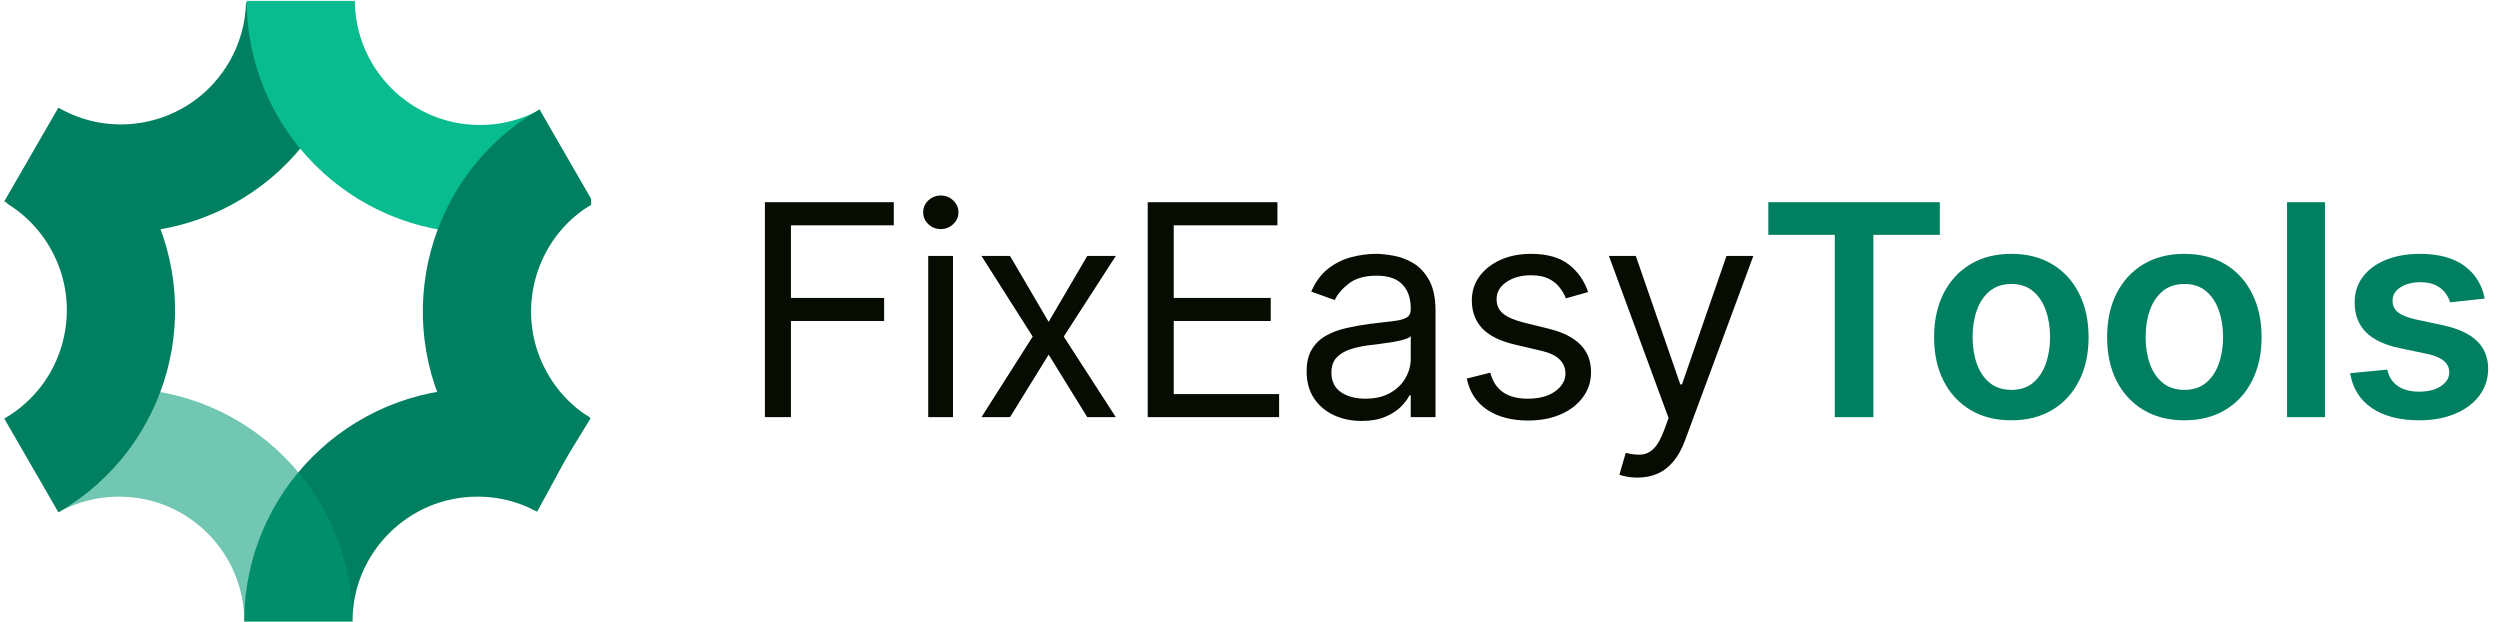
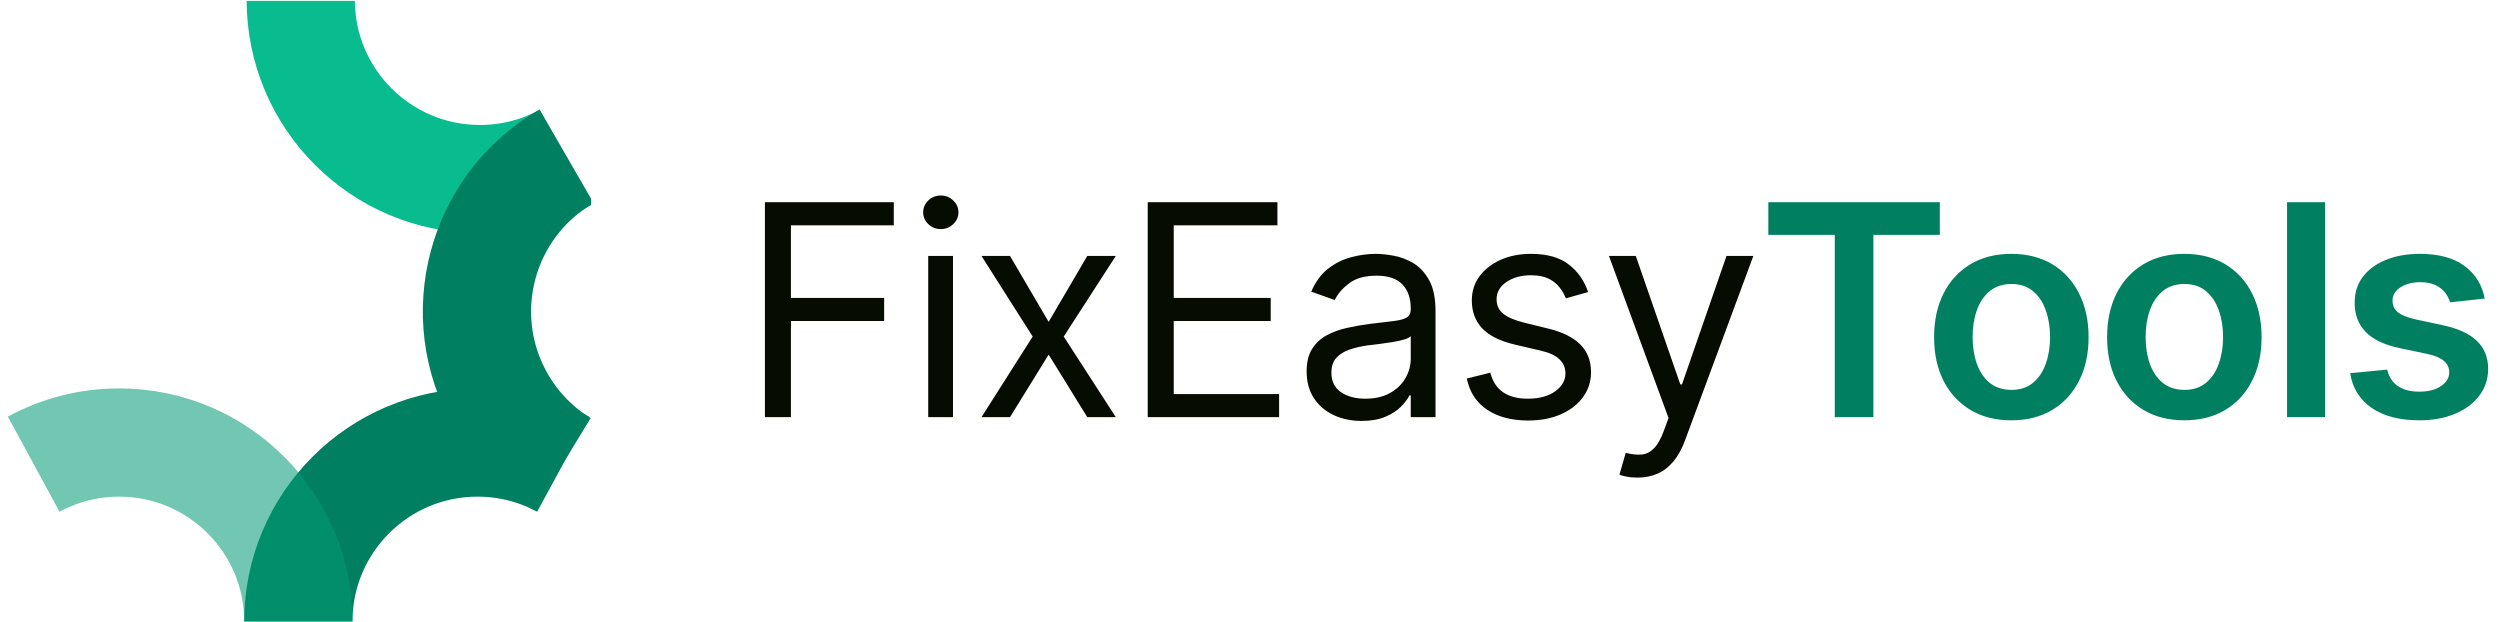
<svg xmlns="http://www.w3.org/2000/svg" fill="none" viewBox="0 0 8017 1996" height="1996" width="8017">
  <g clip-path="url(#clip0_15_140)">
    <path fill="#060D00" d="M2452.93 1337.74V648.477H2866.22V722.519H2536.39V955.414H2835.25V1029.46H2536.39V1337.74H2452.93ZM2976.6 1337.74V820.793H3056.03V1337.74H2976.6ZM3016.99 734.635C3001.5 734.635 2988.15 729.362 2976.94 718.817C2965.94 708.271 2960.44 695.595 2960.44 680.786C2960.44 665.978 2965.94 653.301 2976.94 642.756C2988.15 632.21 3001.5 626.938 3016.99 626.938C3032.47 626.938 3045.7 632.21 3056.7 642.756C3067.92 653.301 3073.53 665.978 3073.53 680.786C3073.53 695.595 3067.92 708.271 3056.7 718.817C3045.7 729.362 3032.47 734.635 3016.99 734.635ZM3238.94 820.793L3362.79 1032.15L3486.64 820.793H3578.18L3411.25 1079.27L3578.18 1337.74H3486.64L3362.79 1137.15L3238.94 1337.74H3147.39L3311.63 1079.27L3147.39 820.793H3238.94ZM3680.49 1337.74V648.477H4096.47V722.519H3763.96V955.414H4074.93V1029.46H3763.96V1263.7H4101.86V1337.74H3680.49ZM4366.46 1349.86C4333.71 1349.86 4303.98 1343.69 4277.28 1331.34C4250.58 1318.78 4229.38 1300.72 4213.67 1277.16C4197.96 1253.38 4190.11 1224.66 4190.11 1191C4190.11 1161.39 4195.94 1137.38 4207.61 1118.98C4219.28 1100.36 4234.87 1085.77 4254.39 1075.23C4273.91 1064.68 4295.45 1056.83 4319.01 1051.67C4342.79 1046.28 4366.69 1042.02 4390.7 1038.88C4422.11 1034.84 4447.57 1031.81 4467.09 1029.79C4486.84 1027.55 4501.2 1023.85 4510.17 1018.69C4519.37 1013.53 4523.97 1004.55 4523.97 991.762V989.07C4523.97 955.863 4514.88 930.06 4496.71 911.662C4478.76 893.264 4451.5 884.065 4414.93 884.065C4377.01 884.065 4347.28 892.366 4325.74 908.97C4304.2 925.573 4289.06 943.298 4280.31 962.145L4204.92 935.221C4218.38 903.809 4236.33 879.353 4258.77 861.852C4281.43 844.127 4306.11 831.787 4332.81 824.831C4359.73 817.651 4386.21 814.062 4412.24 814.062C4428.84 814.062 4447.91 816.081 4469.45 820.12C4491.21 823.934 4512.19 831.899 4532.39 844.015C4552.8 856.131 4569.74 874.417 4583.21 898.873C4596.67 923.329 4603.4 956.087 4603.4 997.147V1337.74H4523.97V1267.74H4519.93C4514.55 1278.95 4505.57 1290.96 4493.01 1303.75C4480.44 1316.54 4463.73 1327.42 4442.86 1336.39C4422 1345.37 4396.53 1349.86 4366.46 1349.86ZM4378.58 1278.51C4409.99 1278.51 4436.47 1272.34 4458.01 1260C4479.77 1247.66 4496.15 1231.73 4507.14 1212.2C4518.36 1192.68 4523.97 1172.15 4523.97 1150.62V1077.92C4520.61 1081.96 4513.2 1085.66 4501.76 1089.03C4490.54 1092.17 4477.53 1094.97 4462.72 1097.44C4448.14 1099.68 4433.89 1101.7 4419.98 1103.5C4406.29 1105.07 4395.18 1106.41 4386.66 1107.54C4366.02 1110.23 4346.72 1114.6 4328.77 1120.66C4311.05 1126.5 4296.69 1135.36 4285.69 1147.25C4274.92 1158.92 4269.54 1174.85 4269.54 1195.04C4269.54 1222.64 4279.75 1243.5 4300.16 1257.64C4320.81 1271.55 4346.94 1278.51 4378.58 1278.51ZM5092.74 936.567L5021.39 956.76C5016.91 944.869 5010.29 933.314 5001.54 922.095C4993.01 910.653 4981.34 901.229 4966.53 893.825C4951.73 886.421 4932.77 882.719 4909.66 882.719C4878.02 882.719 4851.66 890.011 4830.57 904.595C4809.7 918.954 4799.27 937.24 4799.27 959.453C4799.27 979.197 4806.45 994.791 4820.81 1006.23C4835.17 1017.68 4857.6 1027.21 4888.12 1034.84L4964.85 1053.69C5011.07 1064.91 5045.51 1082.07 5068.17 1105.18C5090.83 1128.07 5102.17 1157.57 5102.17 1193.69C5102.17 1223.31 5093.64 1249.79 5076.59 1273.12C5059.76 1296.46 5036.2 1314.85 5005.91 1328.32C4975.62 1341.78 4940.4 1348.51 4900.23 1348.51C4847.51 1348.51 4803.87 1337.07 4769.31 1314.18C4734.76 1291.3 4712.88 1257.86 4703.69 1213.89L4779.07 1195.04C4786.25 1222.86 4799.83 1243.73 4819.8 1257.64C4839.99 1271.55 4866.35 1278.51 4898.89 1278.51C4935.91 1278.51 4965.3 1270.65 4987.06 1254.95C5009.05 1239.02 5020.05 1219.95 5020.05 1197.73C5020.05 1179.78 5013.76 1164.75 5001.2 1152.63C4988.63 1140.29 4969.34 1131.1 4943.31 1125.04L4857.15 1104.84C4809.81 1093.63 4775.04 1076.24 4752.82 1052.68C4730.83 1028.9 4719.84 999.166 4719.84 963.492C4719.84 934.323 4728.03 908.521 4744.41 886.084C4761.01 863.647 4783.56 846.034 4812.06 833.245C4840.78 820.456 4873.31 814.062 4909.66 814.062C4960.81 814.062 5000.98 825.28 5030.14 847.717C5059.54 870.154 5080.4 899.771 5092.74 936.567ZM5251.08 1531.59C5237.62 1531.59 5225.62 1530.47 5215.07 1528.23C5204.53 1526.21 5197.24 1524.19 5193.2 1522.17L5213.39 1452.17C5232.69 1457.1 5249.74 1458.9 5264.55 1457.55C5279.36 1456.21 5292.48 1449.59 5303.92 1437.7C5315.59 1426.03 5326.25 1407.07 5335.9 1380.82L5350.7 1340.43L5159.54 820.793H5245.7L5388.4 1232.73H5393.78L5536.48 820.793H5622.64L5403.21 1413.13C5393.33 1439.83 5381.11 1461.93 5366.52 1479.43C5351.94 1497.15 5335 1510.28 5315.7 1518.81C5296.63 1527.33 5275.09 1531.59 5251.08 1531.59Z" />
    <path fill="#008060" d="M5670.68 753.145V648.477H6220.61V753.145H6007.57V1337.74H5883.72V753.145H5670.68ZM6449.96 1347.84C6399.48 1347.84 6355.73 1336.73 6318.71 1314.52C6281.68 1292.3 6252.97 1261.23 6232.55 1221.29C6212.35 1181.35 6202.26 1134.69 6202.26 1081.29C6202.26 1027.89 6212.35 981.104 6232.55 940.942C6252.97 900.78 6281.68 869.593 6318.71 847.38C6355.73 825.168 6399.48 814.062 6449.96 814.062C6500.44 814.062 6544.2 825.168 6581.22 847.38C6618.24 869.593 6646.85 900.78 6667.04 940.942C6687.46 981.104 6697.67 1027.89 6697.67 1081.29C6697.67 1134.69 6687.46 1181.35 6667.04 1221.29C6646.85 1261.23 6618.24 1292.3 6581.22 1314.52C6544.2 1336.73 6500.44 1347.84 6449.96 1347.84ZM6450.63 1250.24C6478.01 1250.24 6500.89 1242.72 6519.29 1227.69C6537.69 1212.43 6551.38 1192.01 6560.35 1166.43C6569.55 1140.86 6574.15 1112.36 6574.15 1080.95C6574.15 1049.31 6569.55 1020.71 6560.35 995.128C6551.38 969.325 6537.69 948.795 6519.29 933.538C6500.89 918.281 6478.01 910.653 6450.63 910.653C6422.59 910.653 6399.25 918.281 6380.63 933.538C6362.23 948.795 6348.43 969.325 6339.24 995.128C6330.26 1020.71 6325.77 1049.31 6325.77 1080.95C6325.77 1112.36 6330.26 1140.86 6339.24 1166.43C6348.43 1192.01 6362.23 1212.43 6380.63 1227.69C6399.25 1242.72 6422.59 1250.24 6450.63 1250.24ZM7004.76 1347.84C6954.28 1347.84 6910.53 1336.73 6873.51 1314.52C6836.49 1292.3 6807.77 1261.23 6787.35 1221.29C6767.16 1181.35 6757.06 1134.69 6757.06 1081.29C6757.06 1027.89 6767.16 981.104 6787.35 940.942C6807.77 900.78 6836.49 869.593 6873.51 847.38C6910.53 825.168 6954.28 814.062 7004.76 814.062C7055.25 814.062 7099 825.168 7136.02 847.38C7173.04 869.593 7201.65 900.78 7221.84 940.942C7242.26 981.104 7252.47 1027.89 7252.47 1081.29C7252.47 1134.69 7242.26 1181.35 7221.84 1221.29C7201.65 1261.23 7173.04 1292.3 7136.02 1314.52C7099 1336.73 7055.25 1347.84 7004.76 1347.84ZM7005.44 1250.24C7032.81 1250.24 7055.7 1242.72 7074.1 1227.69C7092.49 1212.43 7106.18 1192.01 7115.15 1166.43C7124.35 1140.86 7128.95 1112.36 7128.95 1080.95C7128.95 1049.31 7124.35 1020.71 7115.15 995.128C7106.18 969.325 7092.49 948.795 7074.1 933.538C7055.7 918.281 7032.81 910.653 7005.44 910.653C6977.39 910.653 6954.06 918.281 6935.43 933.538C6917.04 948.795 6903.24 969.325 6894.04 995.128C6885.06 1020.71 6880.58 1049.31 6880.58 1080.95C6880.58 1112.36 6885.06 1140.86 6894.04 1166.43C6903.24 1192.01 6917.04 1212.43 6935.43 1227.69C6954.06 1242.72 6977.39 1250.24 7005.44 1250.24ZM7455.91 648.477V1337.74H7334.08V648.477H7455.91ZM7967.97 957.434L7856.91 969.549C7853.77 958.331 7848.27 947.786 7840.42 937.913C7832.79 928.041 7822.47 920.076 7809.45 914.018C7796.44 907.96 7780.51 904.931 7761.66 904.931C7736.31 904.931 7714.99 910.428 7697.72 921.422C7680.67 932.416 7672.25 946.664 7672.48 964.165C7672.25 979.197 7677.75 991.425 7688.97 1000.85C7700.41 1010.27 7719.26 1018.01 7745.51 1024.07L7833.68 1042.92C7882.6 1053.46 7918.95 1070.18 7942.73 1093.06C7966.74 1115.95 7978.85 1145.9 7979.08 1182.92C7978.85 1215.46 7969.32 1244.18 7950.47 1269.08C7931.85 1293.76 7905.93 1313.06 7872.73 1326.97C7839.52 1340.88 7801.38 1347.84 7758.3 1347.84C7695.02 1347.84 7644.09 1334.6 7605.5 1308.12C7566.91 1281.42 7543.91 1244.29 7536.51 1196.72L7655.31 1185.28C7660.7 1208.61 7672.14 1226.23 7689.64 1238.12C7707.14 1250.01 7729.91 1255.96 7757.96 1255.96C7786.9 1255.96 7810.13 1250.01 7827.63 1238.12C7845.35 1226.23 7854.21 1211.53 7854.21 1194.03C7854.21 1179.22 7848.49 1166.99 7837.05 1157.35C7825.83 1147.7 7808.33 1140.29 7784.55 1135.13L7696.37 1116.62C7646.79 1106.3 7610.1 1088.91 7586.32 1064.46C7562.53 1039.78 7550.76 1008.59 7550.98 970.896C7550.76 939.035 7559.39 911.438 7576.89 888.103C7594.62 864.545 7619.19 846.371 7650.6 833.582C7682.24 820.568 7718.7 814.062 7759.98 814.062C7820.56 814.062 7868.24 826.963 7903.02 852.765C7938.02 878.568 7959.67 913.457 7967.97 957.434Z" />
    <g clip-path="url(#clip1_15_140)">
      <path stroke-width="347.123" stroke="#008060" d="M956.64 1993.78C956.64 1676.4 1213.93 1419.1 1531.32 1419.1C1630.55 1419.1 1723.91 1444.25 1805.37 1488.53" />
      <path stroke-width="347.123" stroke-opacity="0.56" stroke="#029B75" d="M956.841 1993.78C956.841 1676.4 699.547 1419.1 382.159 1419.1C282.928 1419.1 189.571 1444.25 108.115 1488.53" />
-       <path stroke-width="347.123" stroke="#008060" d="M100.506 1492.66C375.372 1333.97 469.548 982.496 310.854 707.63C261.238 621.693 192.779 553.419 113.708 505.013" />
-       <path stroke-width="347.123" stroke="#008060" d="M100.403 495.505C375.269 654.199 726.739 560.023 885.433 285.157C935.048 199.22 959.946 105.795 962.332 13.115" />
      <path stroke-width="347.123" stroke="#09BC8F" d="M964.352 -0.383C964.352 317.005 1221.65 574.298 1539.03 574.298C1638.26 574.298 1731.62 549.148 1813.08 504.874" />
      <path stroke-width="347.123" stroke="#008060" d="M1816.88 501.153C1542.01 659.847 1447.84 1011.32 1606.53 1286.18C1656.15 1372.12 1724.61 1440.39 1803.68 1488.8" />
    </g>
  </g>
  <defs>
    <clipPath id="clip0_15_140">
      <rect fill="white" height="1996" width="8017" />
    </clipPath>
    <clipPath id="clip1_15_140">
      <rect transform="translate(0.123 2.736)" fill="white" height="1990.25" width="1895.47" />
    </clipPath>
  </defs>
</svg>